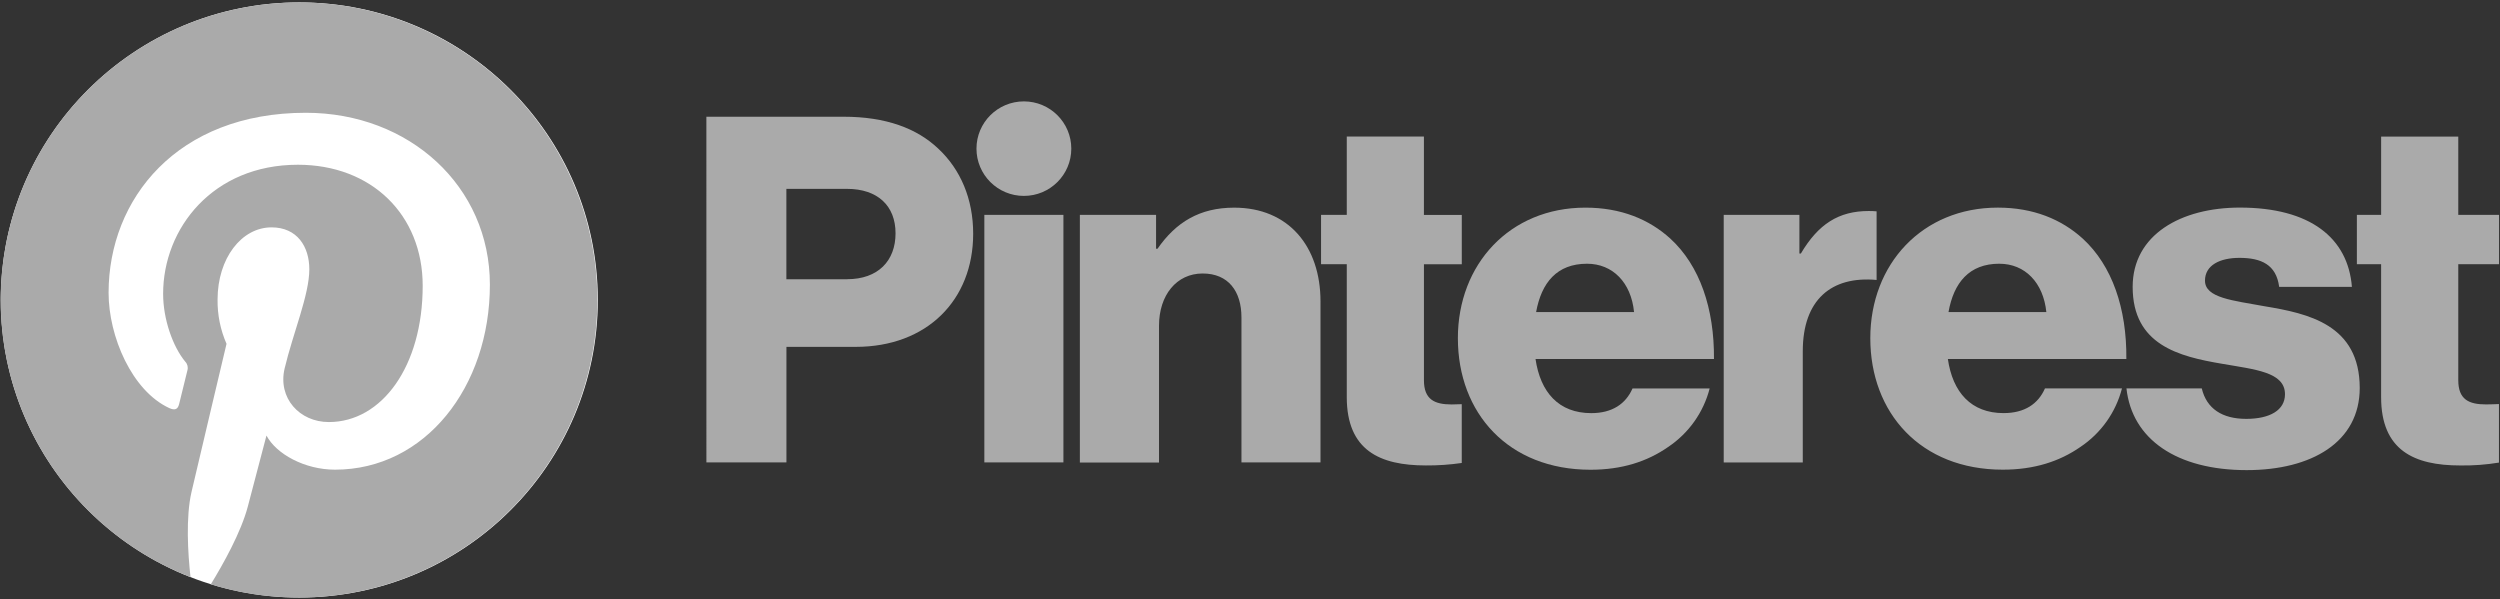
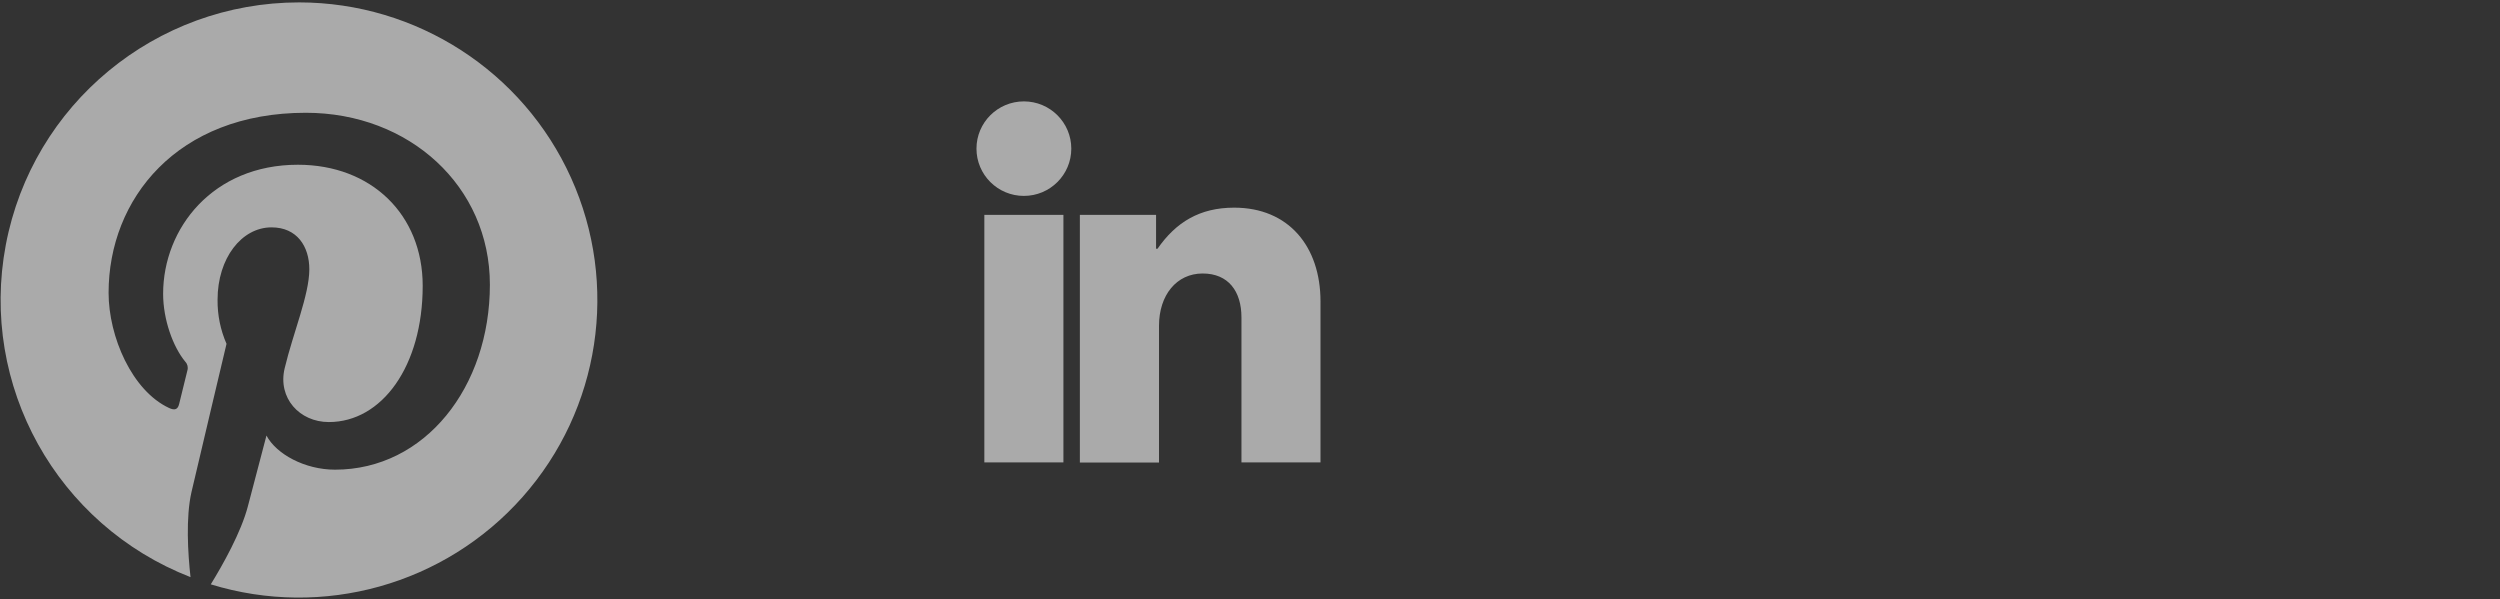
<svg xmlns="http://www.w3.org/2000/svg" height="35" viewBox="0 0 146 35" width="146">
  <rect x="0" y="0" width="146" height="35" fill="#333333" stroke="none" />
  <g fill="none">
    <g fill="#aaa">
      <path d="m57.486 12.549h4.618v14.457h-4.618zm5.581 0h4.447v1.978h.085c1.076-1.552 2.466-2.4 4.476-2.4 3.174 0 5.042 2.259 5.042 5.479v9.399h-4.616v-8.468c0-1.524-.764-2.565-2.266-2.565-1.529 0-2.549 1.27-2.549 3.05v7.991h-4.622v-14.465z" />
      <ellipse cx="59.795" cy="8.681" rx="2.769" ry="2.76" />
-       <path d="m109.596 12.342c-.153-.013-.307-.019-.461-.019-1.756 0-2.947.762-3.966 2.485h-.084v-2.259h-4.42v14.457h4.617v-6.498c0-3.007 1.672-4.401 4.311-4.159v-4.007zm22.659 5.544c-1.84-.34-3.484-.48-3.484-1.497 0-.905.879-1.33 2.01-1.33 1.276 0 2.154.396 2.322 1.694h4.248c-.226-2.85-2.427-4.63-6.543-4.63-3.431 0-6.261 1.58-6.261 4.63 0 3.389 2.694 4.064 5.214 4.49 1.926.337 3.682.479 3.682 1.78 0 .931-.879 1.439-2.266 1.439-1.389 0-2.311-.586-2.594-1.78h-4.398c.323 2.973 2.941 4.773 7.022 4.773 3.795 0 6.601-1.638 6.601-4.8-.006-3.699-3.006-4.347-5.552-4.769zm-15.242 6.24c-1.899 0-2.976-1.213-3.258-3.162h10.424c.029-2.937-.822-5.45-2.549-7.031-1.244-1.128-2.887-1.808-4.955-1.808-4.419 0-7.449 3.304-7.449 7.624 0 4.376 2.948 7.68 7.735 7.68 1.84 0 3.314-.48 4.533-1.326 1.204-.804 2.069-2.021 2.43-3.42h-4.498c-.397.907-1.19 1.442-2.409 1.442zm-.254-8.724c1.501 0 2.572 1.102 2.747 2.823h-5.714c.306-1.722 1.214-2.824 2.969-2.824zm29.181 8.195c-.212.008-.502.021-.762.021-.992 0-1.615-.285-1.615-1.411v-6.777h2.381v-2.88h-2.381v-4.574h-4.505v4.574h-1.417v2.88h1.416v7.763c0 3.106 1.926 3.99 4.618 3.99.759.012 1.517-.044 2.264-.168v-3.42zm-60.571.007c-.187 0-.397.016-.595.016-.992 0-1.616-.285-1.616-1.411v-6.776h2.21v-2.881h-2.212v-4.577h-4.505v4.574h-1.502v2.88h1.502v7.763c0 3.106 1.926 3.99 4.618 3.99.703.005 1.403-.043 2.097-.144v-3.435z" />
-       <path d="m85.14 19.75c0-4.32 3.031-7.624 7.449-7.624 2.068 0 3.716.678 4.958 1.808 1.727 1.582 2.572 4.095 2.549 7.031h-10.422c.285 1.948 1.357 3.162 3.256 3.162 1.218 0 2.011-.535 2.409-1.44h4.505c-.361 1.399-1.226 2.616-2.43 3.42-1.217.847-2.691 1.326-4.533 1.326-4.794-.002-7.741-3.306-7.741-7.682zm10.289-1.524c-.168-1.722-1.244-2.824-2.746-2.824-1.756 0-2.661 1.102-2.974 2.823h5.721zm-54.176-11.409h8.018c2.465 0 4.277.678 5.524 1.864 1.302 1.213 2.039 2.937 2.039 4.969 0 3.869-2.691 6.607-6.86 6.607h-4.046v6.749h-4.674zm8.216 9.489c1.812 0 2.831-1.073 2.831-2.682 0-1.608-1.048-2.594-2.832-2.594h-3.543v5.281h3.541z" />
    </g>
-     <ellipse cx="17.479" cy="17.518" fill="#fff" rx="17.434" ry="17.377" />
    <path d="m17.473.14c-8.384 0-15.581 5.948-17.134 14.16-1.553 8.212 2.978 16.363 10.787 19.405-.152-1.375-.286-3.49.061-4.986.315-1.361 2.042-8.639 2.042-8.639-.355-.813-.534-1.692-.523-2.579 0-2.422 1.404-4.223 3.153-4.223 1.488 0 2.206 1.114 2.206 2.449 0 1.492-.951 3.722-1.442 5.787-.411 1.729.869 3.134 2.582 3.134 3.097 0 5.481-3.257 5.481-7.957 0-4.162-3.002-7.07-7.288-7.07-4.96 0-7.871 3.703-7.871 7.54 0 1.492.572 3.094 1.298 3.967.125.133.171.322.121.498-.133.547-.428 1.729-.484 1.969-.077.318-.254.386-.584.233-2.174-1.009-3.536-4.176-3.536-6.729 0-5.479 4.003-10.513 11.519-10.513 6.049 0 10.749 4.296 10.749 10.036 0 5.983-3.788 10.807-9.045 10.807-1.767 0-3.431-.913-4.003-1.993 0 0-.875 3.318-1.085 4.13-.393 1.512-1.456 3.402-2.167 4.56 6.548 2.013 13.671.018 18.208-5.101 4.536-5.118 5.645-12.411 2.832-18.639-2.812-6.228-9.024-10.237-15.876-10.246z" fill="#aaa" />
  </g>
</svg>